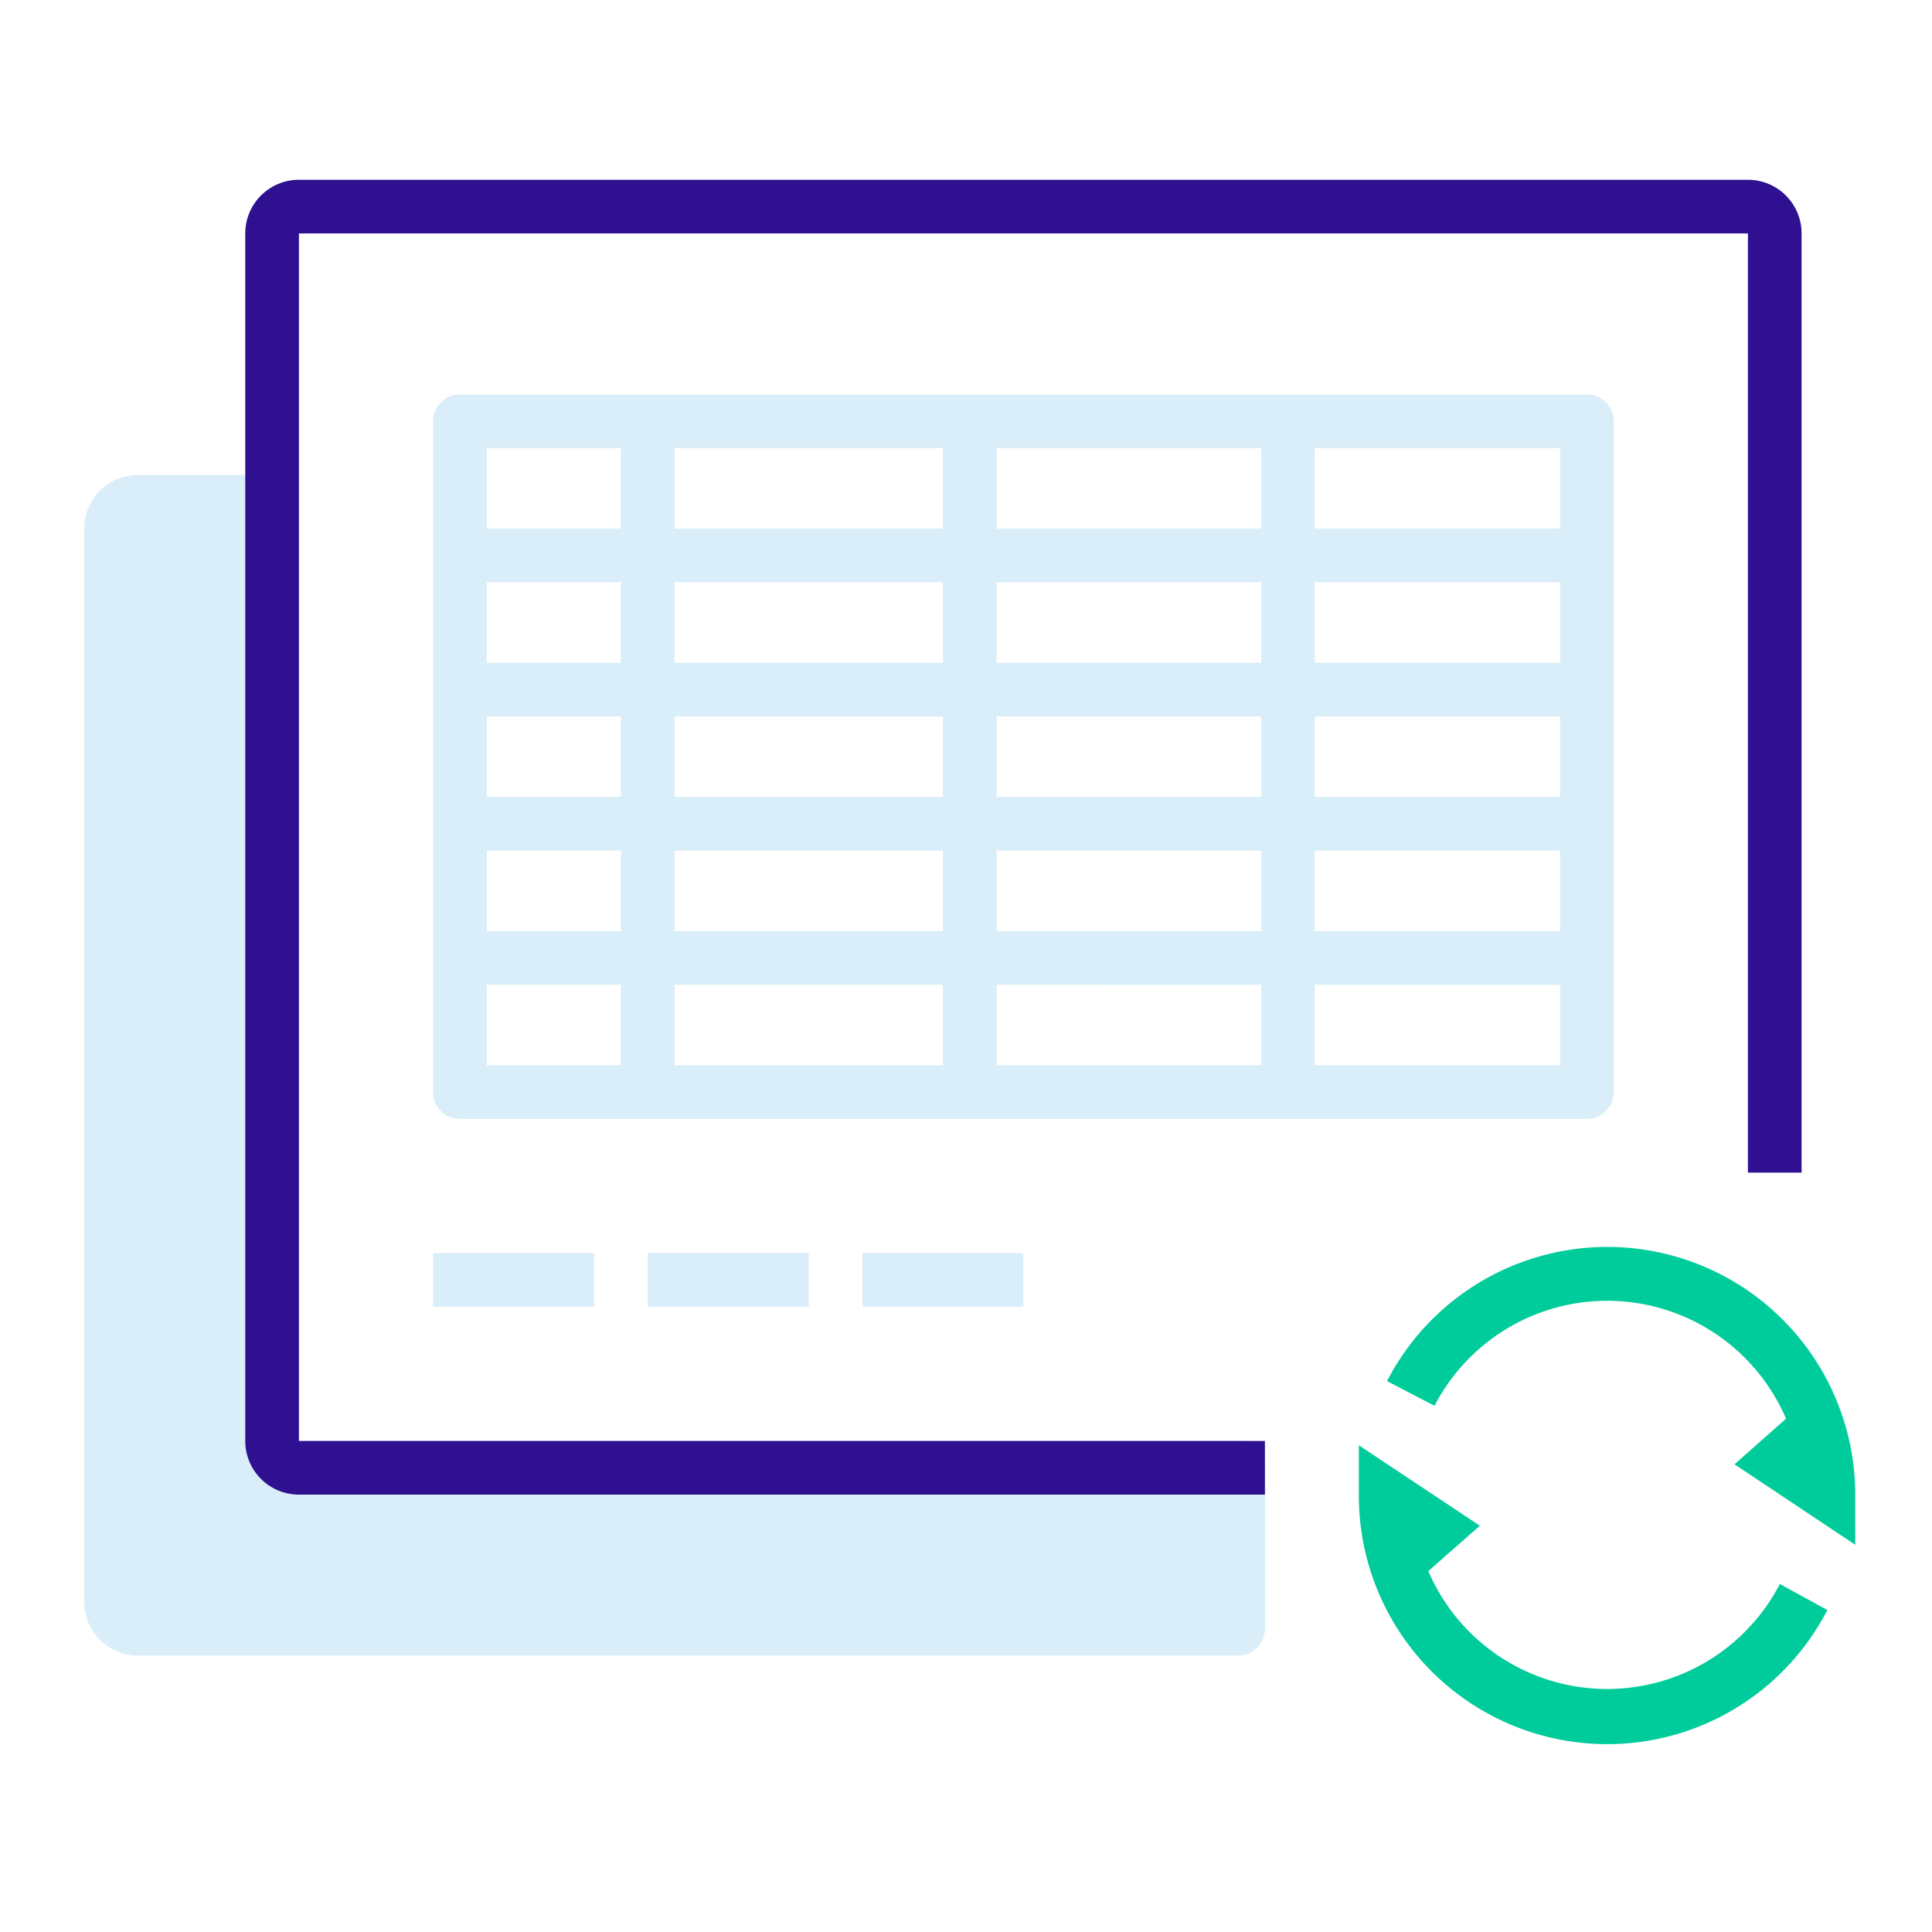
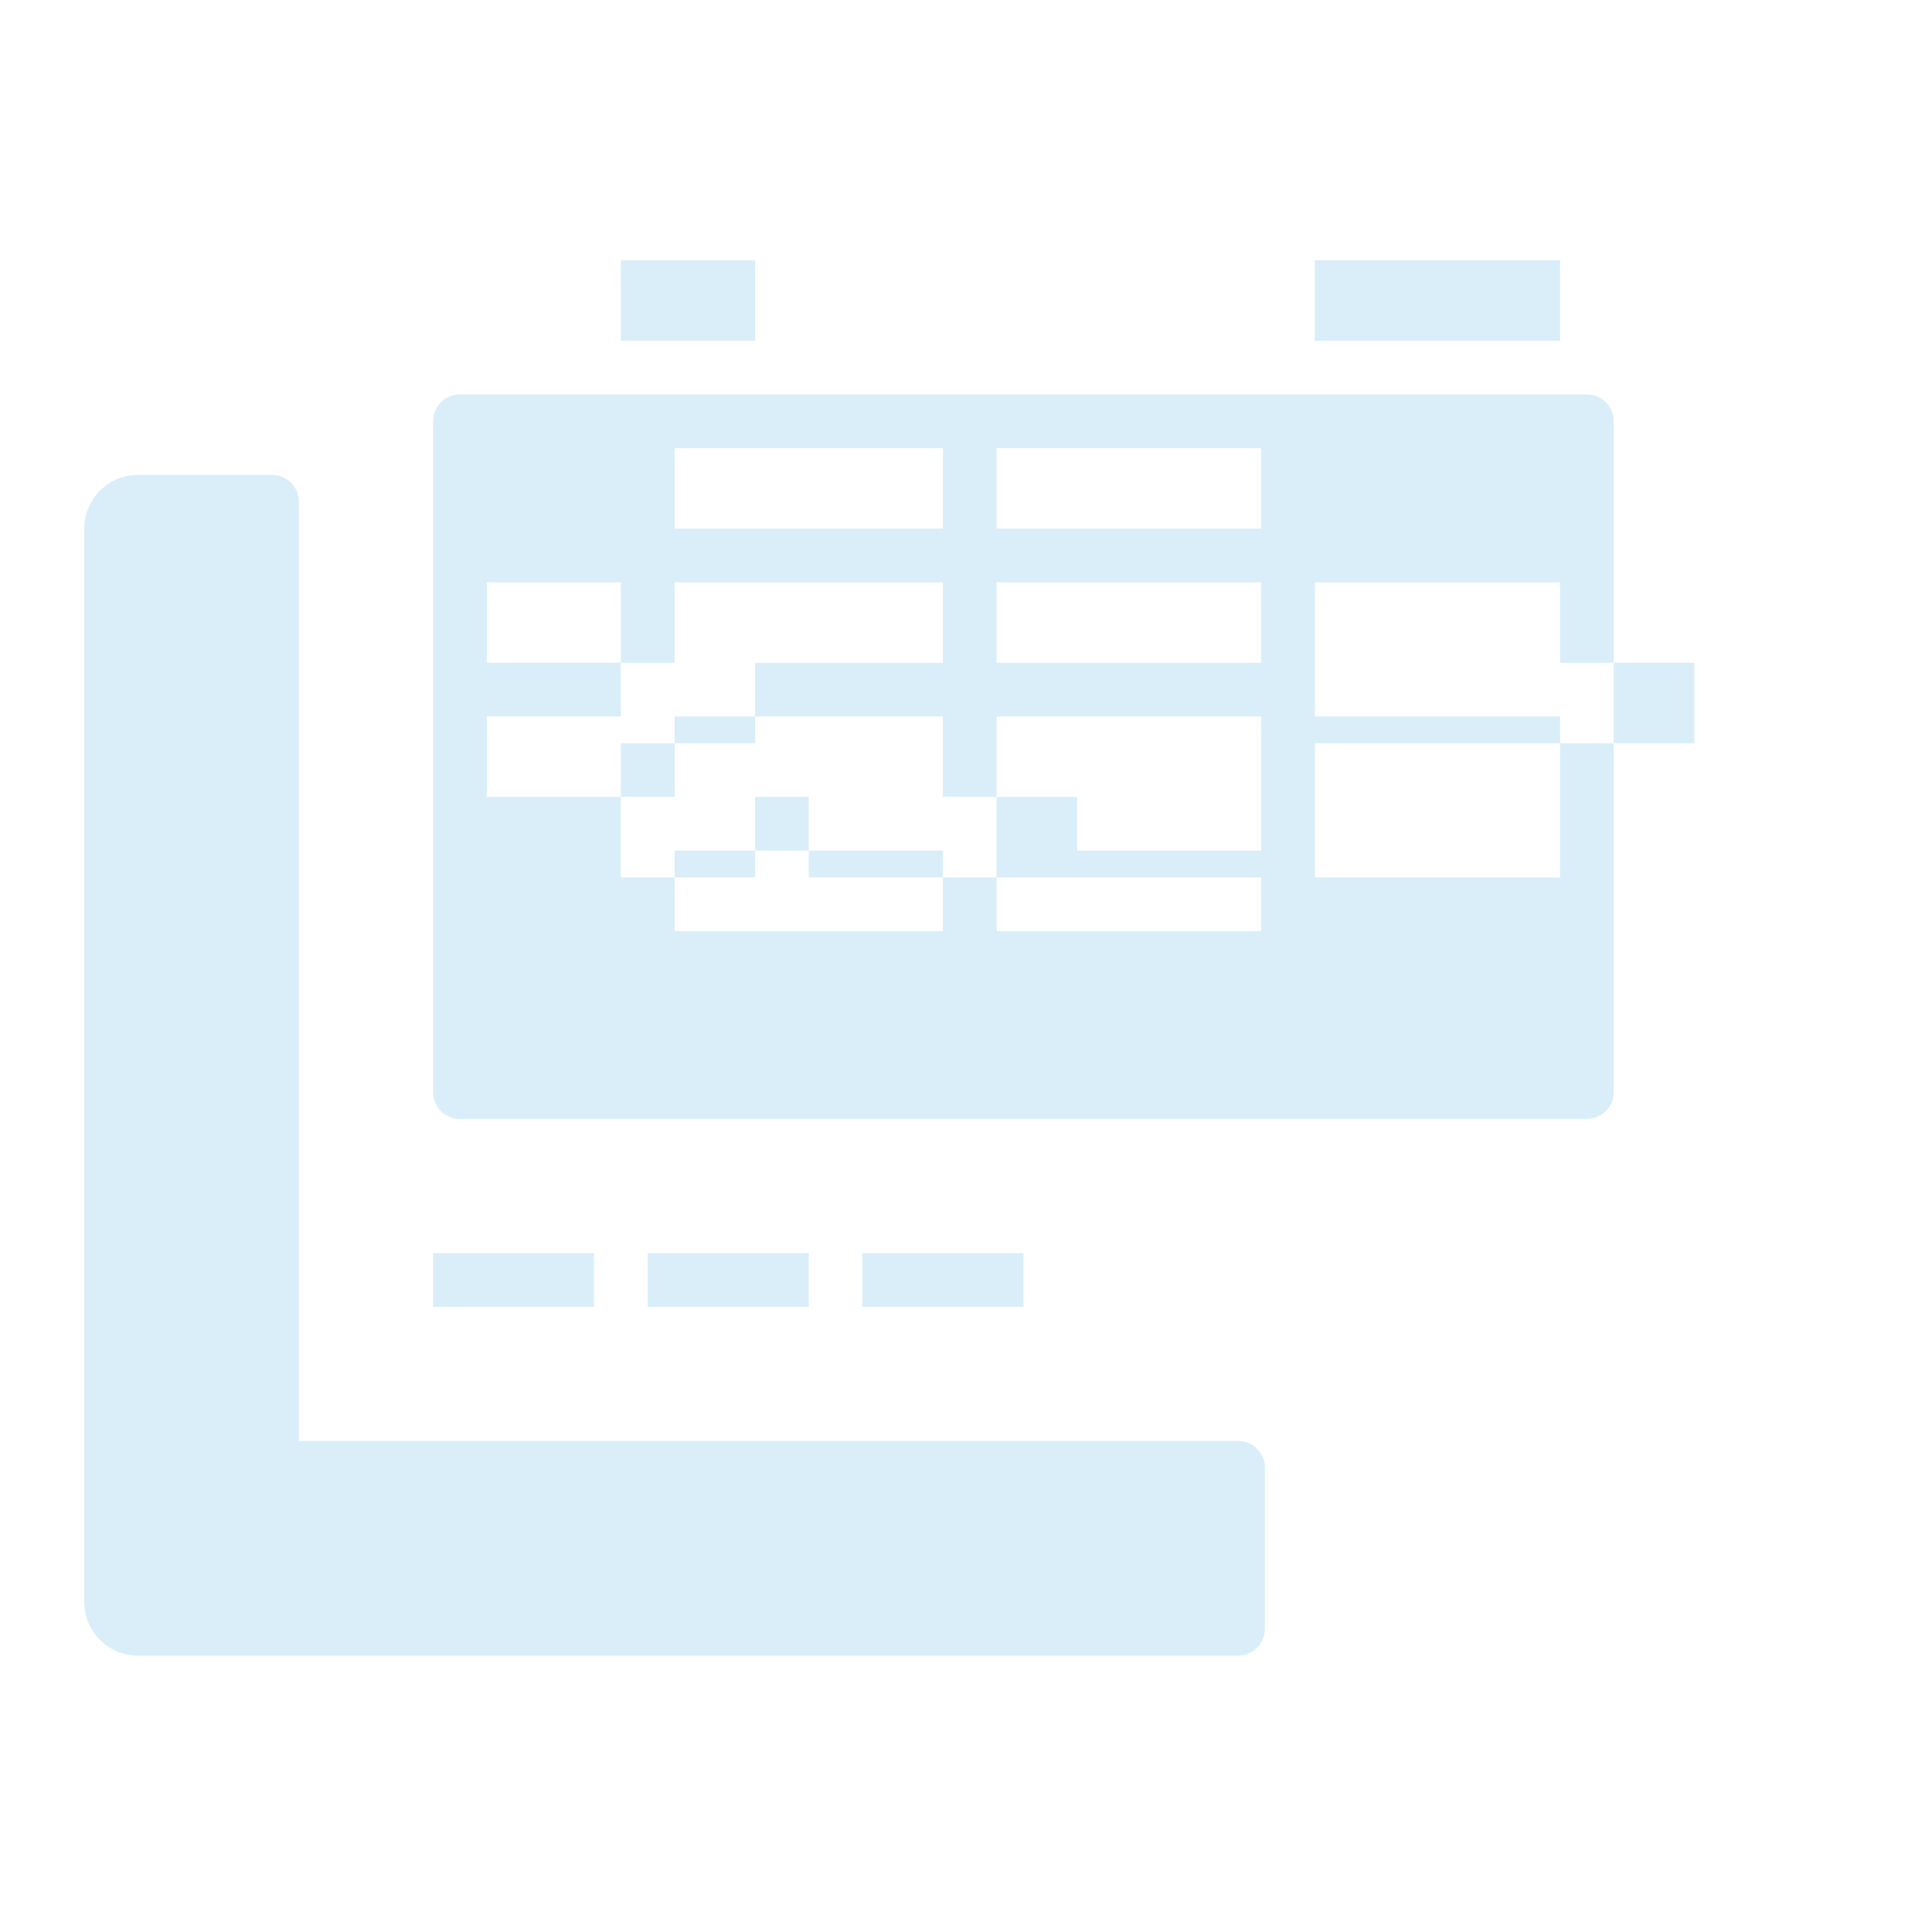
<svg xmlns="http://www.w3.org/2000/svg" width="72" height="72" viewBox="0 0 72 72" fill="none">
-   <path d="M69.14 57.57l-4.5-3 1.92-1.7a7.25 7.25 0 00-13.1-.48l-1.77-.92a9.24 9.24 0 0117.45 4.25v1.85zM59.89 65a9.26 9.26 0 01-9.25-9.25v-1.89l4.51 3-1.92 1.69a7.25 7.25 0 0013.1.48l1.77.97a9.23 9.23 0 01-8.21 5z" fill="#00CC9B" />
  <path opacity=".15" d="M46.14 53.7h-35v-35a1 1 0 00-1-1h-5a2 2 0 00-2 2v40a2 2 0 002 2h41a1 1 0 001-1v-6a1 1 0 00-1-1z" fill="#008CD3" />
-   <path d="M47.14 55.7h-36a2 2 0 01-2-2v-45a2 2 0 012-2h54a2 2 0 012 2v35h-2v-35h-54v45h36v2z" fill="#2E1091" />
-   <path opacity=".15" d="M59.14 14.7h-42a1 1 0 00-1 1v25a1 1 0 001 1h42a1 1 0 001-1v-25a1.001 1.001 0 00-1-1zm-1 10H49v-3h9.14v3zm0 5H49v-3h9.14v3zm-40-3h5v3h-5v-3zm7 3v-3h10v3h-10zm12-3H47v3h-9.86v-3zm0-2v-3H47v3h-9.86zm-2 0h-10v-3h10v3zm0 7v3h-10v-3h10zm2 0H47v3h-9.86v-3zm0-12v-3H47v3h-9.86zm-2 0h-10v-3h10v3zm-12 5h-5v-3h5v3zm-5 7h5v3h-5v-3zm17 5v3h-10v-3h10zm2 0H47v3h-9.86v-3zm11.86-5h9.14v3H49v-3zm9.14-12H49v-3h9.14v3zm-40-3h5v3h-5v-3zm0 20h5v3h-5v-3zm40 3H49v-3h9.14v3zM22.14 46.7h-6v2h6v-2zM30.14 46.7h-6v2h6v-2zM38.14 46.7h-6v2h6v-2z" fill="#008CD3" />
+   <path opacity=".15" d="M59.14 14.7h-42a1 1 0 00-1 1v25a1 1 0 001 1h42a1 1 0 001-1v-25a1.001 1.001 0 00-1-1zm-1 10H49v-3h9.14v3zm0 5H49v-3h9.14v3zm-40-3h5v3h-5v-3zm7 3v-3h10v3h-10zm12-3H47v3h-9.86v-3zm0-2v-3H47v3h-9.86zm-2 0h-10v-3h10v3zm0 7v3h-10v-3h10zm2 0H47v3h-9.86v-3zm0-12v-3H47v3h-9.86zm-2 0h-10v-3h10v3zm-12 5h-5v-3h5v3zh5v3h-5v-3zm17 5v3h-10v-3h10zm2 0H47v3h-9.86v-3zm11.86-5h9.14v3H49v-3zm9.14-12H49v-3h9.14v3zm-40-3h5v3h-5v-3zm0 20h5v3h-5v-3zm40 3H49v-3h9.14v3zM22.14 46.7h-6v2h6v-2zM30.14 46.7h-6v2h6v-2zM38.14 46.7h-6v2h6v-2z" fill="#008CD3" />
</svg>